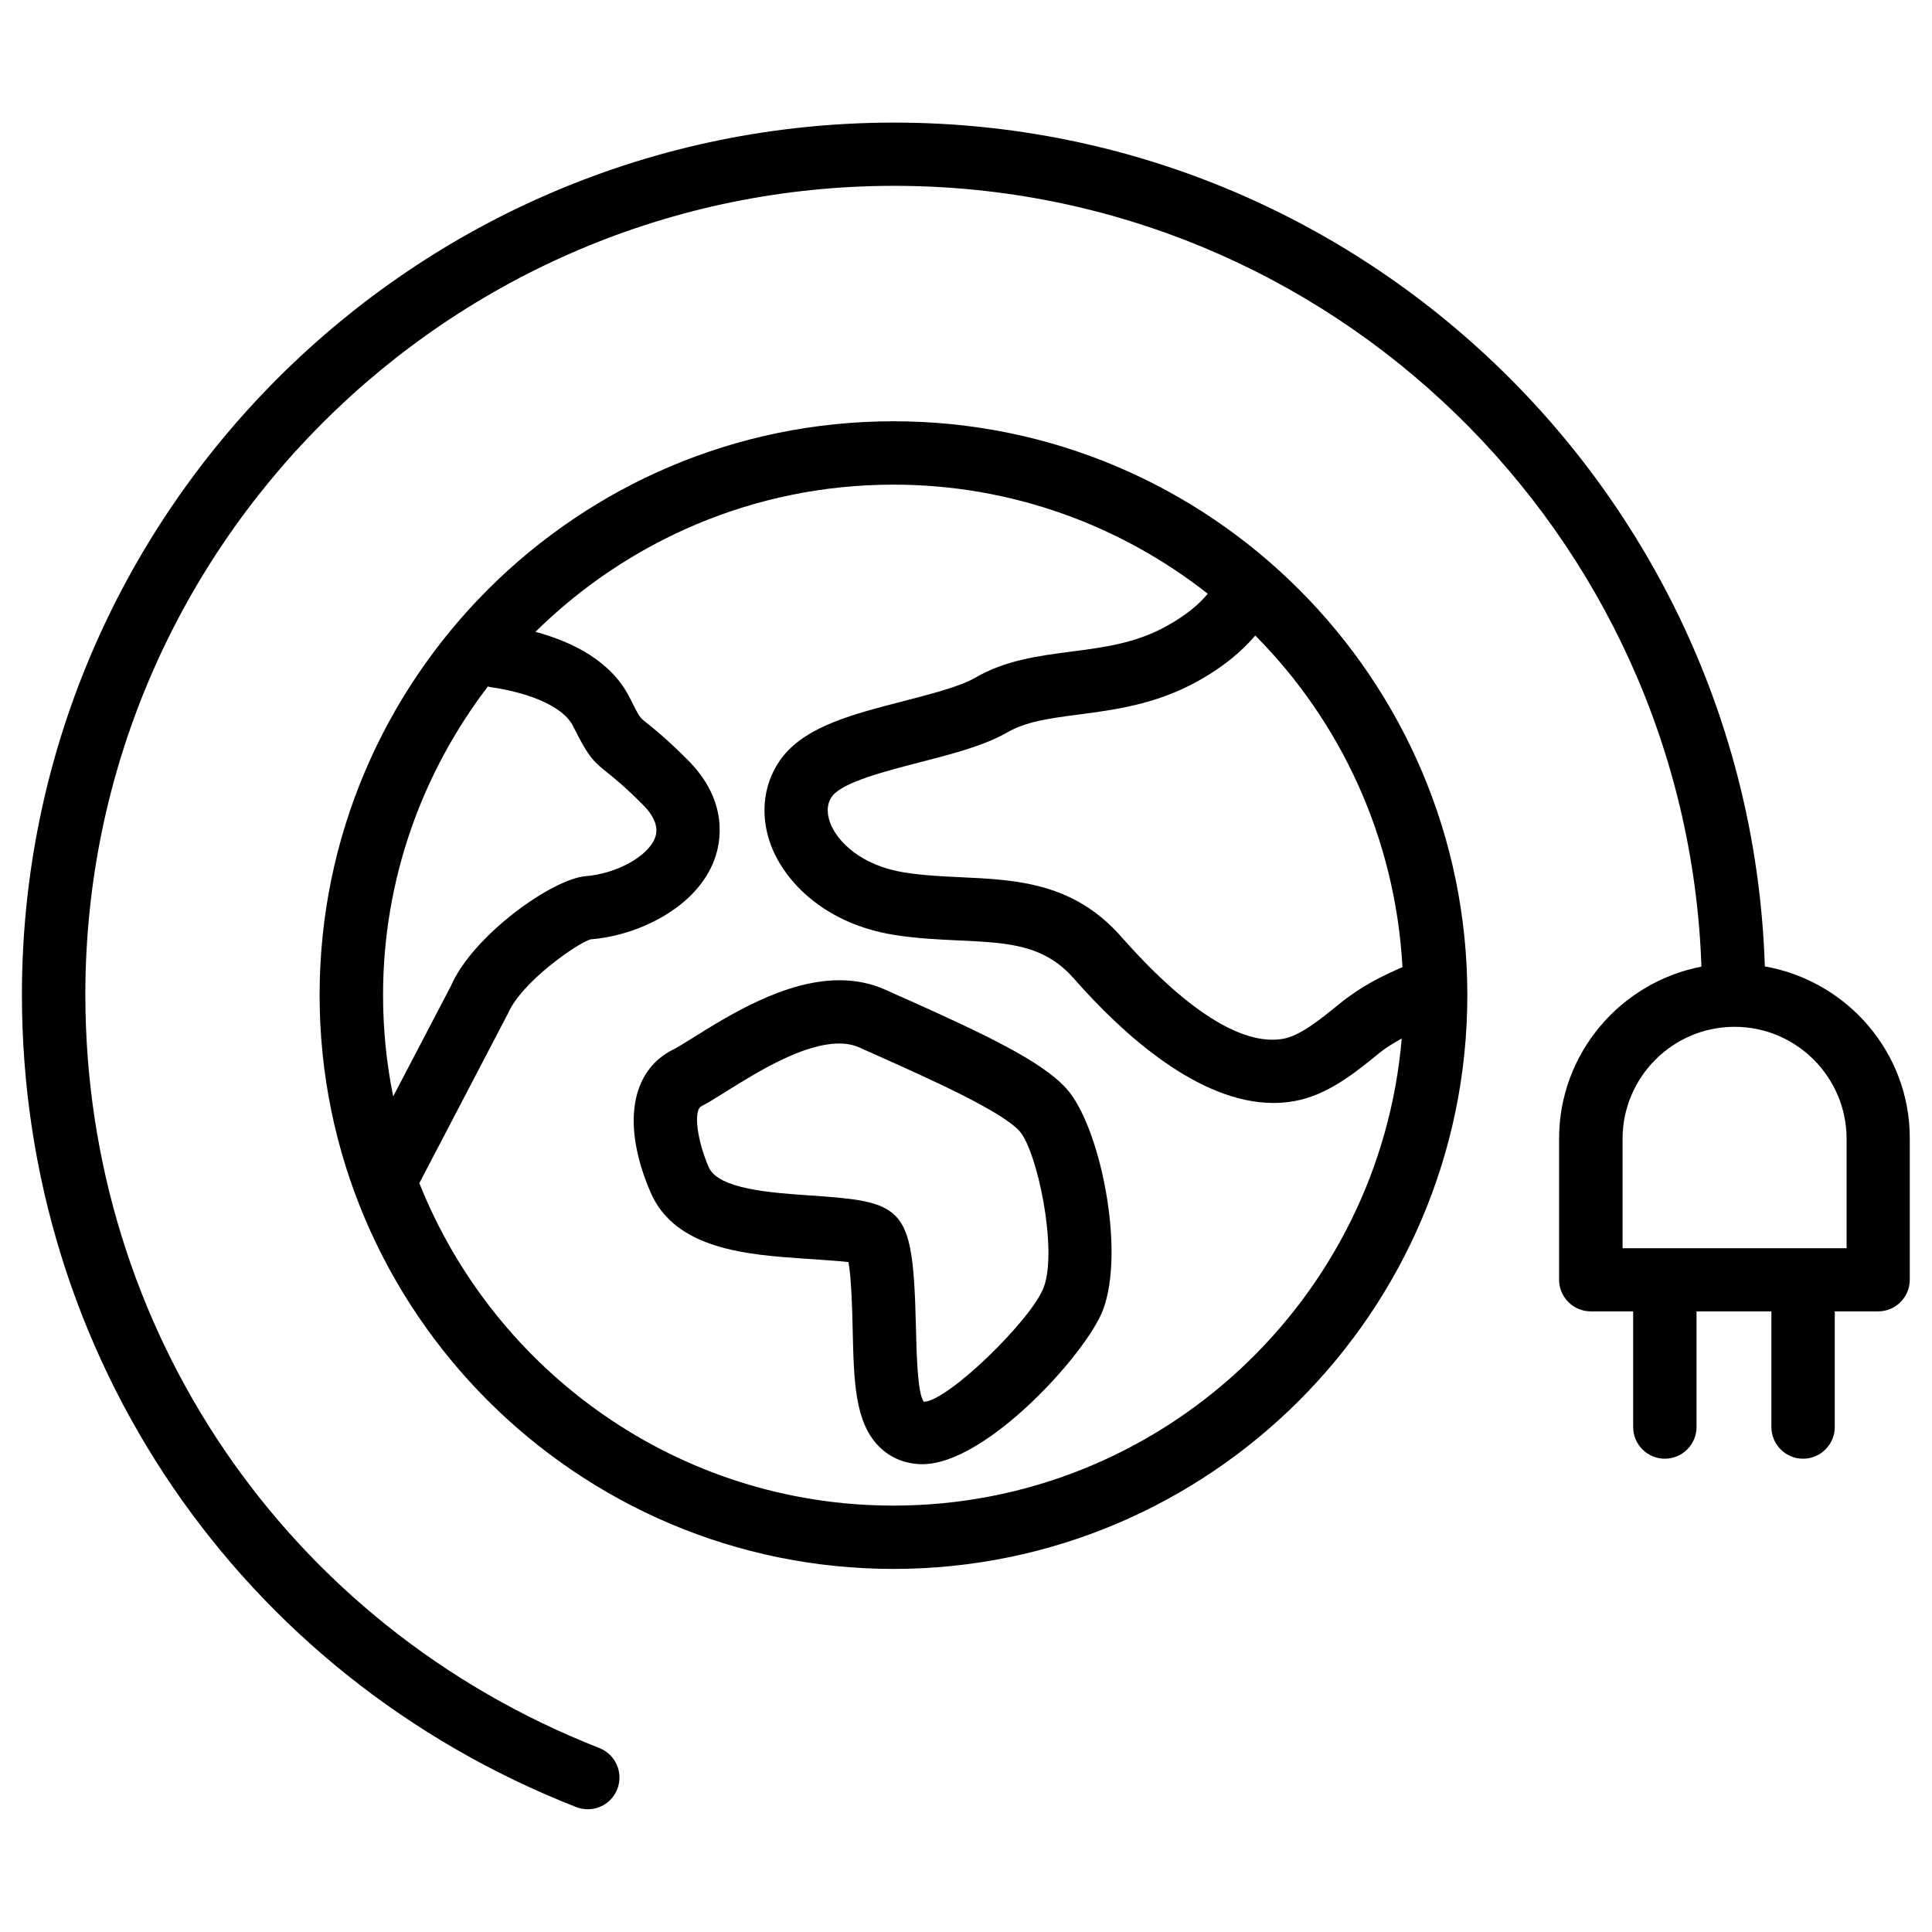
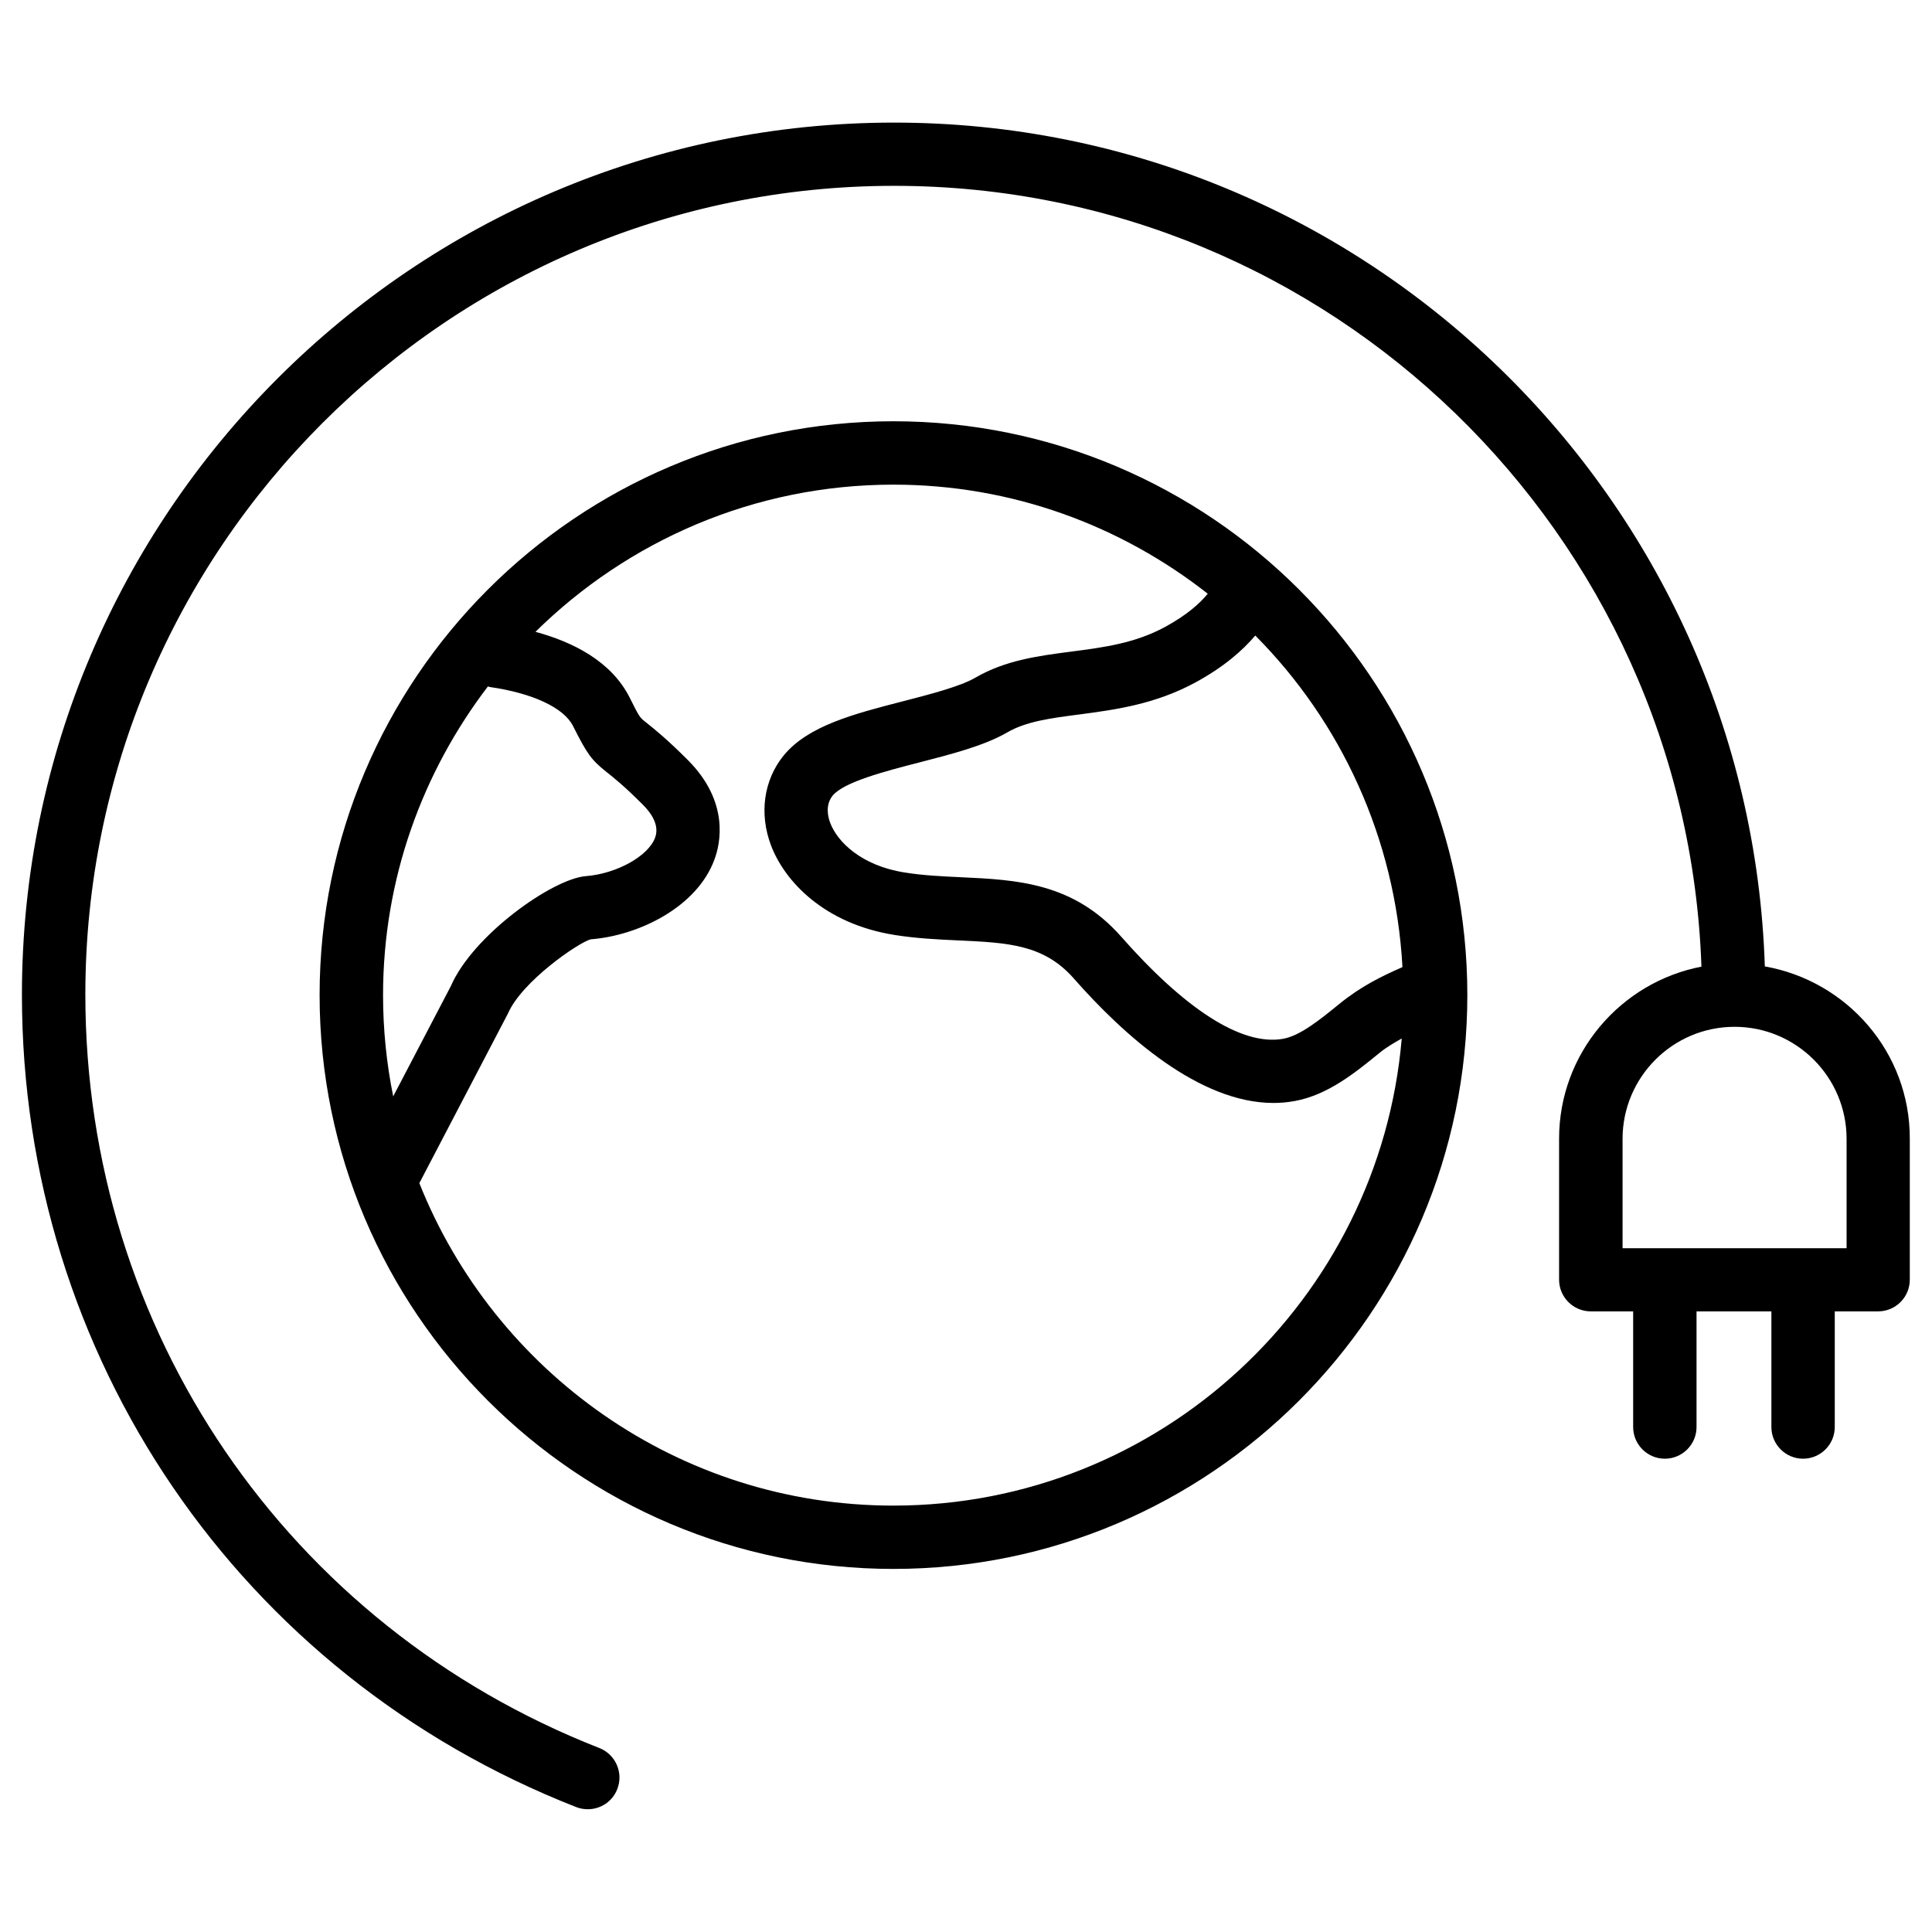
<svg xmlns="http://www.w3.org/2000/svg" fill="#000000" width="800px" height="800px" version="1.1" viewBox="144 144 512 512">
  <g>
    <path d="m611.7 400.12c-4.008-123.96-105.84-223.63-230.75-223.63-127.44 0-231.14 103.68-231.14 231.12 0 95.828 57.664 180.34 146.9 215.29 1.008 0.398 2.035 0.566 3.066 0.566 3.359 0 6.527-2.016 7.809-5.332 1.699-4.324-0.441-9.195-4.766-10.895-82.73-32.41-136.2-110.77-136.2-199.66 0-118.18 96.145-214.33 214.33-214.33 115.67 0 210 92.176 213.95 206.92-21.434 4.137-37.723 22.984-37.723 45.594v37.367c0 4.641 3.777 8.398 8.398 8.398h11.23v30.648c0 4.641 3.777 8.398 8.398 8.398 4.617 0 8.398-3.758 8.398-8.398v-30.648h19.836v30.648c0 4.641 3.777 8.398 8.398 8.398 4.617 0 8.398-3.758 8.398-8.398v-30.648h11.484c4.641 0 8.398-3.758 8.398-8.398v-37.367c0.059-22.855-16.609-41.812-38.422-45.652zm21.664 74.668h-59.367v-28.969c0-16.375 13.309-29.703 29.684-29.703s29.684 13.328 29.684 29.703z" />
-     <path d="m384.15 408.75h-0.043l-5.414-2.434c-3.738-1.699-7.852-2.539-12.258-2.539-14.441 0-29.137 9.195-39.277 15.535-1.996 1.238-3.695 2.309-4.766 2.832-11.355 5.648-13.645 20.133-5.961 37.891 6.613 15.199 25.801 16.5 41.207 17.551 3 0.188 8.629 0.566 11.211 0.883 0.82 4.41 1.027 13.793 1.113 17.676 0.316 13.855 0.547 24.77 7.012 31.215 2.981 3.023 7.055 4.66 11.504 4.66 16.918 0 43.434-29.367 47.801-40.809 6.047-15.871-0.797-49.164-9.824-58.902-6.723-7.269-21.754-14.344-42.305-23.559zm36.422 76.473c-3.211 8.48-25.211 29.996-31.719 30.27-1.723-1.891-1.953-13.078-2.121-19.754-0.441-19.207-1.492-26.703-6.633-30.562-3.883-2.898-9.742-3.59-21.371-4.367-10.285-0.691-24.371-1.66-26.91-7.496-3.129-7.242-4.094-15.074-1.953-16.145 1.406-0.715 3.59-2.035 6.59-3.926 8.102-5.059 20.32-12.699 29.957-12.699 2.016 0 3.801 0.355 5.332 1.051l5.543 2.477c13.477 6.047 31.93 14.297 36.84 19.629 4.703 5.082 10.266 31.531 6.445 41.523z" />
    <path d="m380.77 255.64c-83.844 0-152.07 68.223-152.07 152.07s68.223 152.07 152.07 152.07c83.863 0 152.09-68.223 152.09-152.07s-68.223-152.07-152.09-152.07zm95.891 56.781c22.672 22.82 37.137 53.699 39.004 87.871-5.332 2.352-10.812 4.953-16.711 9.742-5.102 4.156-10.371 8.438-14.906 9.258-11.211 1.996-26.406-8.293-42.992-27.145-12.66-14.297-27.711-14.988-42.531-15.68-4.809-0.23-9.805-0.441-14.84-1.258-11.523-1.828-17.781-8.188-19.648-13.078-0.629-1.637-1.387-4.785 0.629-7.285 2.938-3.609 13.938-6.465 22.82-8.754 8.566-2.203 17.422-4.492 23.406-7.977 5.039-2.938 11.547-3.801 19.207-4.785 9.301-1.238 19.879-2.625 30.629-8.438 7.707-4.18 12.617-8.566 15.934-12.473zm-203.35 13.48c0.148 0.02 0.25 0.125 0.398 0.148 11.418 1.633 19.711 5.496 22.145 10.344 3.777 7.496 4.848 8.984 8.941 12.238 1.848 1.469 4.68 3.715 9.551 8.605 3.148 3.148 4.242 6.109 3.254 8.773-1.805 4.891-10.223 9.551-18.367 10.18-8.773 0.691-29.895 15.617-35.75 29.137l-15.281 29.223c-1.762-8.691-2.688-17.656-2.688-26.848 0.004-30.75 10.434-59.047 27.797-81.801zm107.46 217.1c-56.973 0-105.74-35.477-125.64-85.457l23.488-44.965c3.695-8.523 18.684-18.789 21.914-19.648 12.785-0.988 28.172-8.566 32.789-21.117 1.598-4.242 4.055-15.328-7.094-26.453-5.625-5.625-8.879-8.207-11.062-9.949-1.68-1.324-1.68-1.324-4.301-6.551-4.852-9.613-14.988-14.715-24.961-17.422 24.434-24.078 57.918-39.004 94.863-39.004 31.426 0 60.309 10.852 83.297 28.906-1.973 2.414-5.289 5.519-11.293 8.797-8.02 4.344-16.184 5.414-24.938 6.551-8.566 1.113-17.402 2.266-25.359 6.906-3.988 2.332-12.051 4.41-19.188 6.254-12.953 3.336-25.191 6.488-31.637 14.402-5.289 6.527-6.508 15.449-3.293 23.867 3.633 9.508 14.129 20.699 32.707 23.656 5.648 0.902 11.273 1.195 16.941 1.449 13.098 0.609 22.566 1.051 30.5 10.012 13.266 15.094 33.25 33.062 52.984 33.062 1.891 0 3.738-0.168 5.582-0.504 8.773-1.574 16.078-7.516 22.484-12.742 1.93-1.574 3.906-2.688 5.918-3.84-5.879 69.23-64.004 123.79-134.71 123.79z" />
  </g>
</svg>